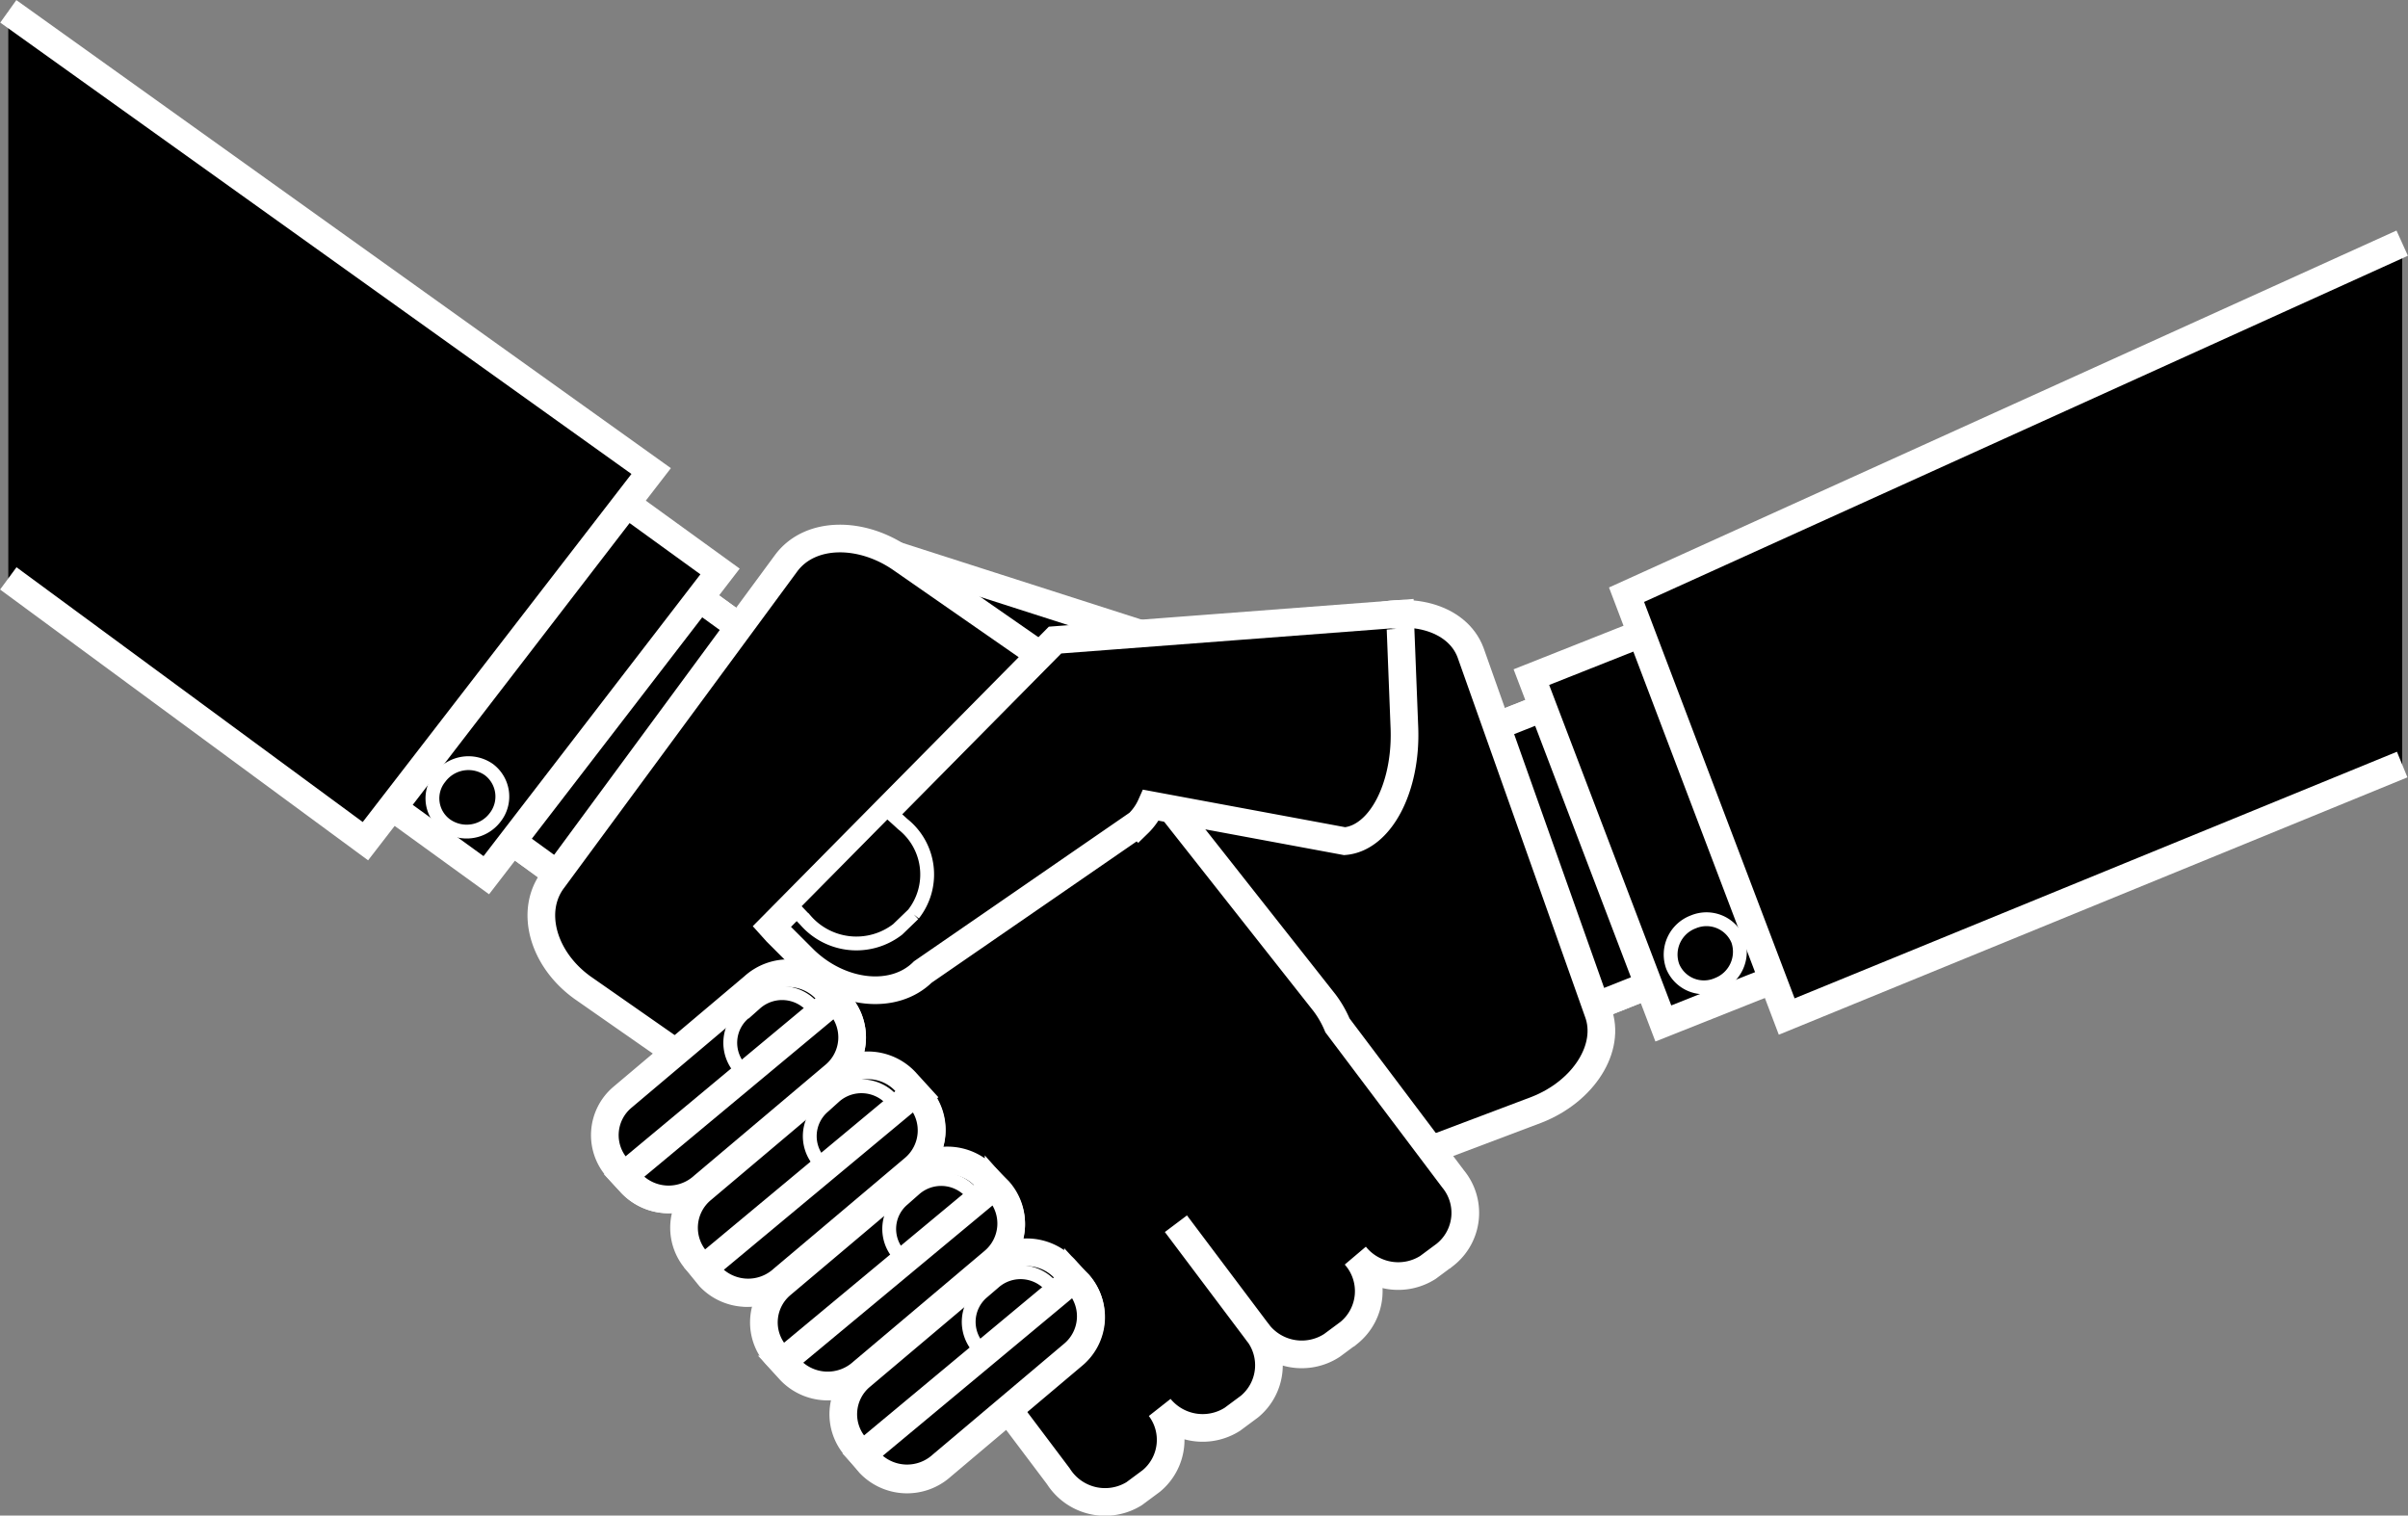
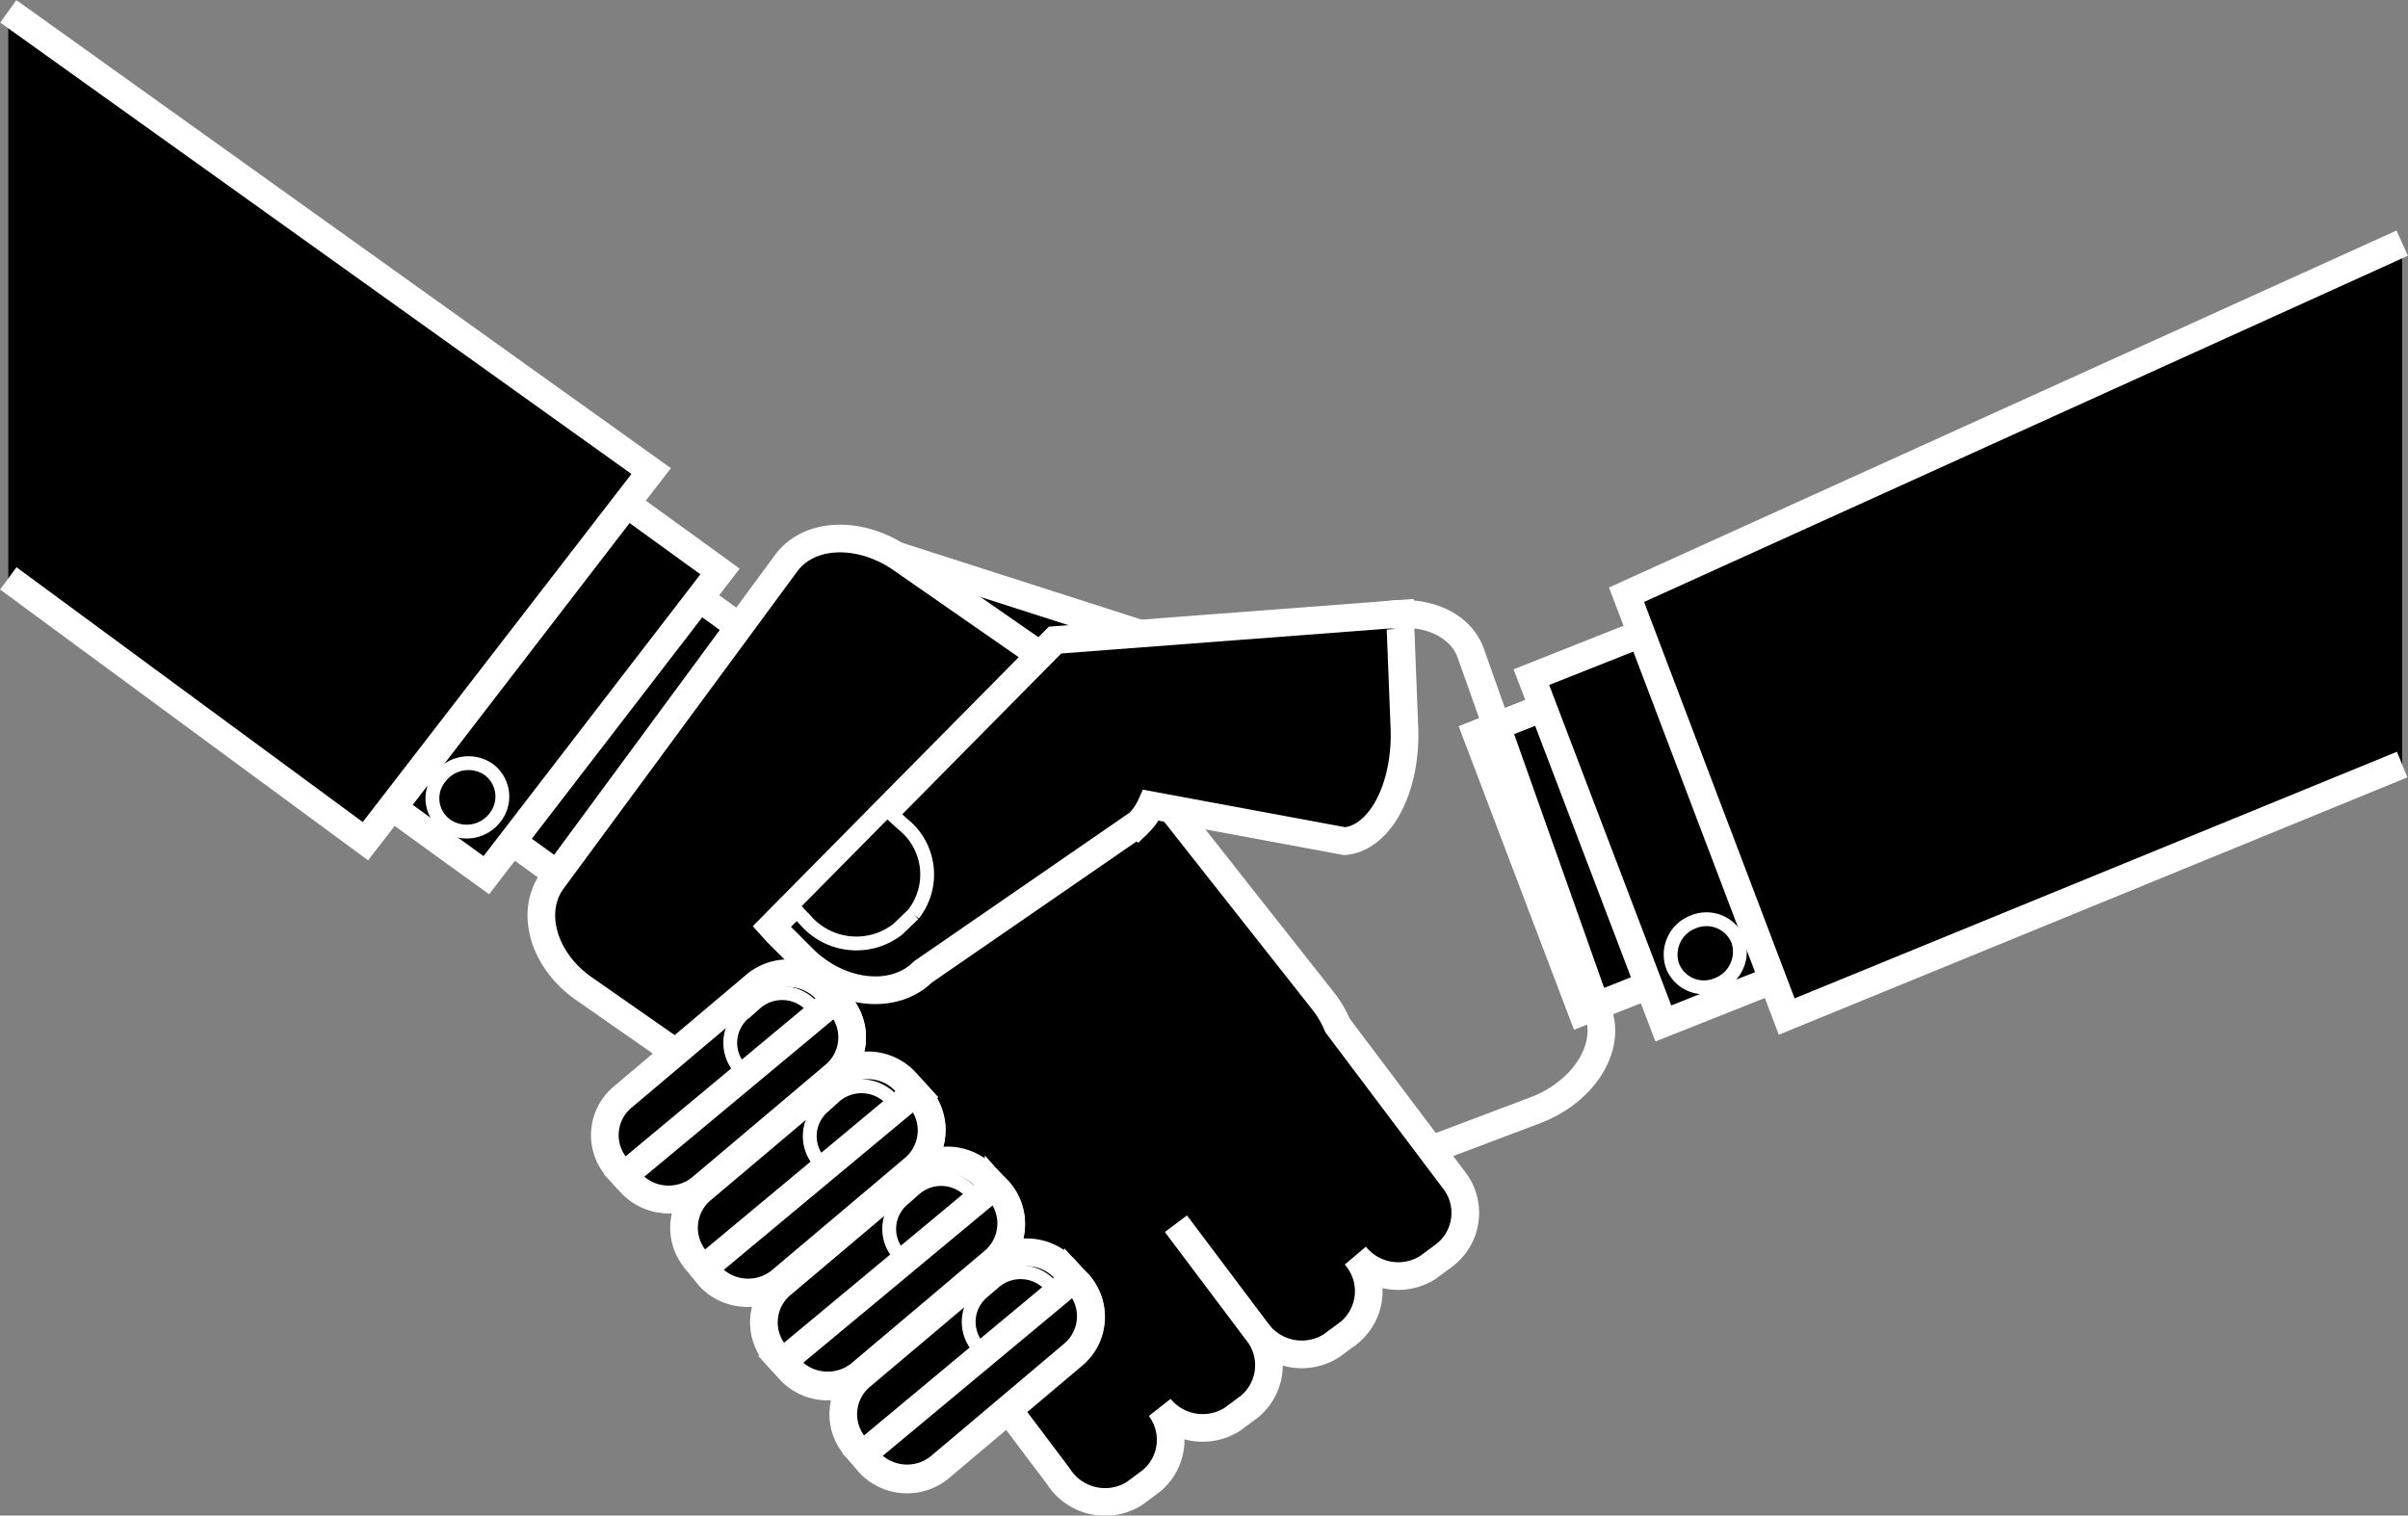
<svg xmlns="http://www.w3.org/2000/svg" width="87.05" height="54.79" viewBox="0 0 87.05 54.79">
  <rect x="0" y="0" width="87.05" height="54.79" fill="#808080" stroke="none" />
  <title>process-step-2</title>
  <g style="isolation: isolate">
    <g>
      <g>
        <g>
          <polygon points="66.89 32.72 63.08 22.7 53.38 26.54 57.19 36.57 66.89 32.72" stroke="#fff" stroke-miterlimit="10" />
          <polygon points="66.89 32.72 63.08 22.7 53.38 26.54 57.19 36.57 66.89 32.72" stroke="#fff" stroke-miterlimit="10" style="mix-blend-mode: multiply" />
          <polygon points="59.37 22.89 55.36 24.48 60.13 37 64.13 35.41 59.37 22.89" stroke="#fff" stroke-miterlimit="10" />
          <path d="M62.09,35.59A1.27,1.27,0,0,0,62.83,34a1.23,1.23,0,0,0-1.62-.67,1.26,1.26,0,0,0-.74,1.61A1.22,1.22,0,0,0,62.09,35.59Z" stroke="#fff" stroke-miterlimit="10" stroke-width="0.5" />
          <polyline points="86.84 8.79 58.8 21.5 64.59 36.75 86.84 27.64" stroke="#fff" stroke-miterlimit="10" />
        </g>
        <g>
-           <path d="M55.55,40.12c1.71-.67,2.7-2.25,2.22-3.53l-4.61-13c-.48-1.28-2.26-1.77-4-1.1l-9.88,3.72c-1.71.67-2.7,2.25-2.22,3.53l4.61,13c.48,1.28,2.26,1.77,4,1.11Z" />
          <path d="M55.55,40.12c1.71-.67,2.7-2.25,2.22-3.53l-4.61-13c-.48-1.28-2.26-1.77-4-1.1l-9.88,3.72c-1.71.67-2.7,2.25-2.22,3.53l4.61,13c.48,1.28,2.26,1.77,4,1.11Z" fill="none" stroke="#fff" stroke-miterlimit="10" />
        </g>
      </g>
      <g>
        <polygon points="12.37 25.97 19.14 17.18 27.32 23.1 20.54 31.89 12.37 25.97" stroke="#fff" stroke-miterlimit="10" />
        <polygon points="12.37 25.97 19.14 17.18 27.32 23.1 20.54 31.89 12.37 25.97" stroke="#fff" stroke-miterlimit="10" style="mix-blend-mode: multiply" />
      </g>
      <g>
        <polygon points="22.66 18.22 26.03 20.66 17.58 31.64 14.21 29.2 22.66 18.22" stroke="#fff" stroke-miterlimit="10" />
        <polyline points="0.3 20.91 13.21 30.41 23.54 17.03 0.3 0.41" stroke="#fff" stroke-miterlimit="10" />
        <path d="M16.13,29.83a1.19,1.19,0,0,1-.23-1.72,1.29,1.29,0,0,1,1.77-.29,1.22,1.22,0,0,1,.23,1.73A1.29,1.29,0,0,1,16.13,29.83Z" stroke="#fff" stroke-miterlimit="10" stroke-width="0.5" />
      </g>
      <g>
        <path d="M44.15,23.85l-.1.3-.56,1.56c-.74,2.07-2.31,3.45-3.51,3.1l-8.22-.4c-1.19-.36-1.56-2.33-.82-4.4l1.24-3.41c.07-.18.14-.36.22-.52Z" />
        <path d="M44.15,23.85l-.1.3-.56,1.56c-.74,2.07-2.31,3.45-3.51,3.1l-8.22-.4c-1.19-.36-1.56-2.33-.82-4.4l1.24-3.41c.07-.18.14-.36.22-.52Z" fill="none" stroke="#fff" stroke-miterlimit="10" />
      </g>
      <path d="M52.53,42.62l-4.18-5.55a3.77,3.77,0,0,0-.47-.82l-5.52-7A3.09,3.09,0,0,0,41,26.05L32.58,20.2c-1.44-1-3.3-1-4.16.16L20,31.79c-.86,1.12-.39,2.87,1.05,3.91l7.51,5.24L33.33,47a3.62,3.62,0,0,0,.63.66l0,0,4.3,5.71A2,2,0,0,0,41,54l.62-.46a1.93,1.93,0,0,0,.31-2.65,2,2,0,0,0,2.62.42l.62-.46a1.94,1.94,0,0,0,.25-2.74l-2.91-3.87h0l2.91,3.87a2,2,0,0,0,2.73.53l.62-.46A1.94,1.94,0,0,0,49,45.4a2,2,0,0,0,2.62.42l.62-.46A1.93,1.93,0,0,0,52.53,42.62Z" stroke="#fff" stroke-miterlimit="10" />
      <g>
        <g>
          <path d="M30.94,52.32a1.79,1.79,0,0,1,.18-2.56l4.74-4a1.87,1.87,0,0,1,2.61.09l.5.55A1.79,1.79,0,0,1,38.79,49l-4.74,4a1.87,1.87,0,0,1-2.61-.09Z" stroke="#fff" stroke-miterlimit="10" />
          <path d="M35.37,48.72a1.41,1.41,0,0,1,.14-2l.42-.36a1.45,1.45,0,0,1,2,.07l.39.43a1.41,1.41,0,0,1-.14,2l-.42.37a1.47,1.47,0,0,1-2-.07Z" stroke="#fff" stroke-miterlimit="10" stroke-width="0.5" />
          <path d="M38.81,46.24l-7.63,6.35.26.28a1.87,1.87,0,0,0,2.61.09l4.74-4A1.79,1.79,0,0,0,39,46.42Z" stroke="#fff" stroke-miterlimit="10" style="mix-blend-mode: multiply" />
        </g>
        <g>
          <path d="M28.07,49a1.79,1.79,0,0,1,.18-2.56l4.74-4a1.87,1.87,0,0,1,2.61.09l.5.55a1.79,1.79,0,0,1-.18,2.56l-4.74,4a1.87,1.87,0,0,1-2.61-.09Z" stroke="#fff" stroke-miterlimit="10" />
          <path d="M32.5,45.36a1.4,1.4,0,0,1,.14-2l.42-.37a1.45,1.45,0,0,1,2,.07l.4.43a1.41,1.41,0,0,1-.15,2l-.41.36a1.46,1.46,0,0,1-2-.07Z" stroke="#fff" stroke-miterlimit="10" stroke-width="0.5" />
          <path d="M35.94,42.88l-7.63,6.34.26.29a1.87,1.87,0,0,0,2.61.09l4.74-4a1.79,1.79,0,0,0,.18-2.56Z" stroke="#fff" stroke-miterlimit="10" style="mix-blend-mode: multiply" />
        </g>
        <g>
          <path d="M25.19,45.59A1.8,1.8,0,0,1,25.38,43l4.74-4a1.86,1.86,0,0,1,2.6.09l.51.56A1.8,1.8,0,0,1,33,42.26l-4.74,4a1.86,1.86,0,0,1-2.6-.09Z" stroke="#fff" stroke-miterlimit="10" />
          <path d="M29.62,42a1.41,1.41,0,0,1,.15-2l.41-.37a1.47,1.47,0,0,1,2,.07l.39.43a1.4,1.4,0,0,1-.14,2l-.41.37a1.47,1.47,0,0,1-2-.07Z" stroke="#fff" stroke-miterlimit="10" stroke-width="0.5" />
          <path d="M33.06,39.52l-7.62,6.34.26.29a1.86,1.86,0,0,0,2.6.09l4.74-4a1.8,1.8,0,0,0,.19-2.56Z" stroke="#fff" stroke-miterlimit="10" style="mix-blend-mode: multiply" />
        </g>
        <g>
          <path d="M22.32,42.23a1.79,1.79,0,0,1,.18-2.56l4.74-4a1.87,1.87,0,0,1,2.61.09l.5.55a1.79,1.79,0,0,1-.18,2.56l-4.74,4a1.86,1.86,0,0,1-2.61-.09Z" stroke="#fff" stroke-miterlimit="10" />
          <path d="M26.75,38.63a1.41,1.41,0,0,1,.14-2l.42-.36a1.45,1.45,0,0,1,2,.07l.39.43a1.41,1.41,0,0,1-.14,2l-.42.37a1.47,1.47,0,0,1-2-.07Z" stroke="#fff" stroke-miterlimit="10" stroke-width="0.5" />
          <path d="M30.19,36.15,22.56,42.5l.26.28a1.86,1.86,0,0,0,2.61.09l4.74-4a1.79,1.79,0,0,0,.18-2.56Z" stroke="#fff" stroke-miterlimit="10" style="mix-blend-mode: multiply" />
        </g>
      </g>
      <path d="M50.77,26.32l-.14-3.58a5.09,5.09,0,0,0,0-.55l-12.49.95v0L27.9,33.5l.18.2,1,1c1.32,1.27,3.24,1.47,4.28.44l7.79-5.37a2.13,2.13,0,0,0,.46-.66l7,1.3C49.89,30.3,50.85,28.49,50.77,26.32Z" stroke="#fff" stroke-miterlimit="10" />
      <path d="M28.64,32.75c.09.12.47.51.47.51a2.44,2.44,0,0,0,3.34.34l.57-.55a2.32,2.32,0,0,0-.39-3.26s-.44-.41-.57-.5Z" stroke="#fff" stroke-miterlimit="10" stroke-width="0.5" />
    </g>
  </g>
</svg>